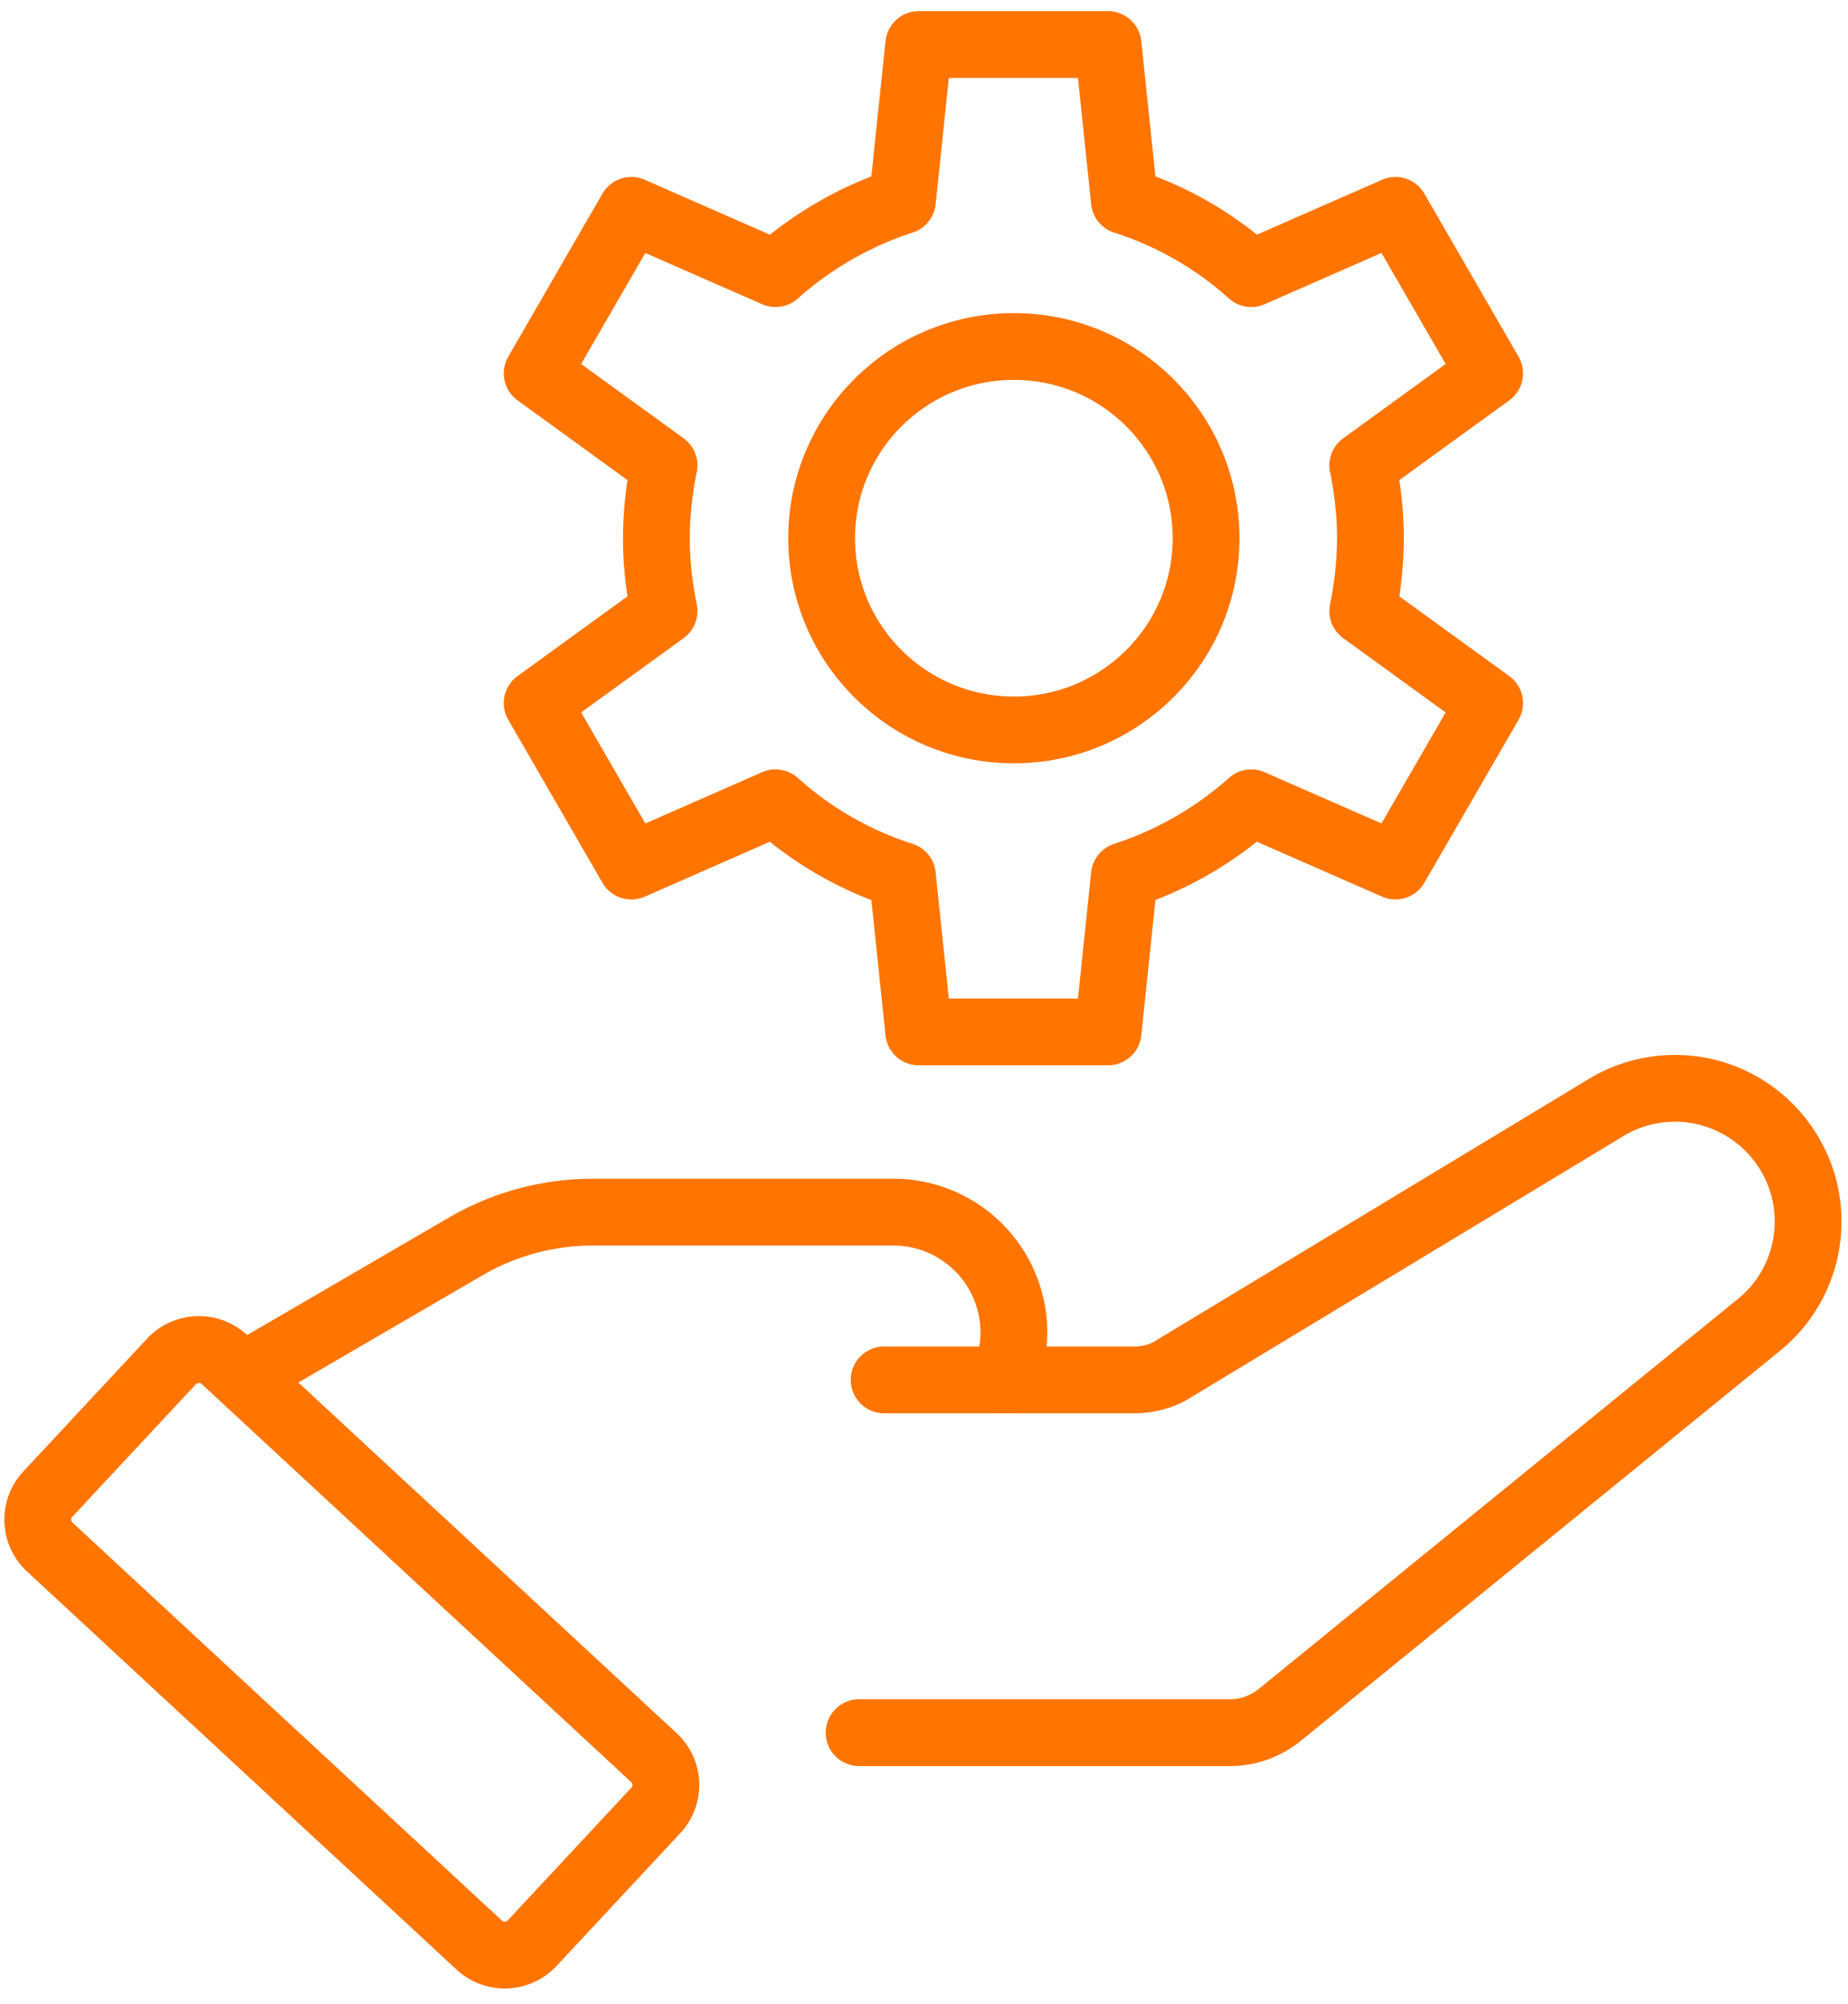
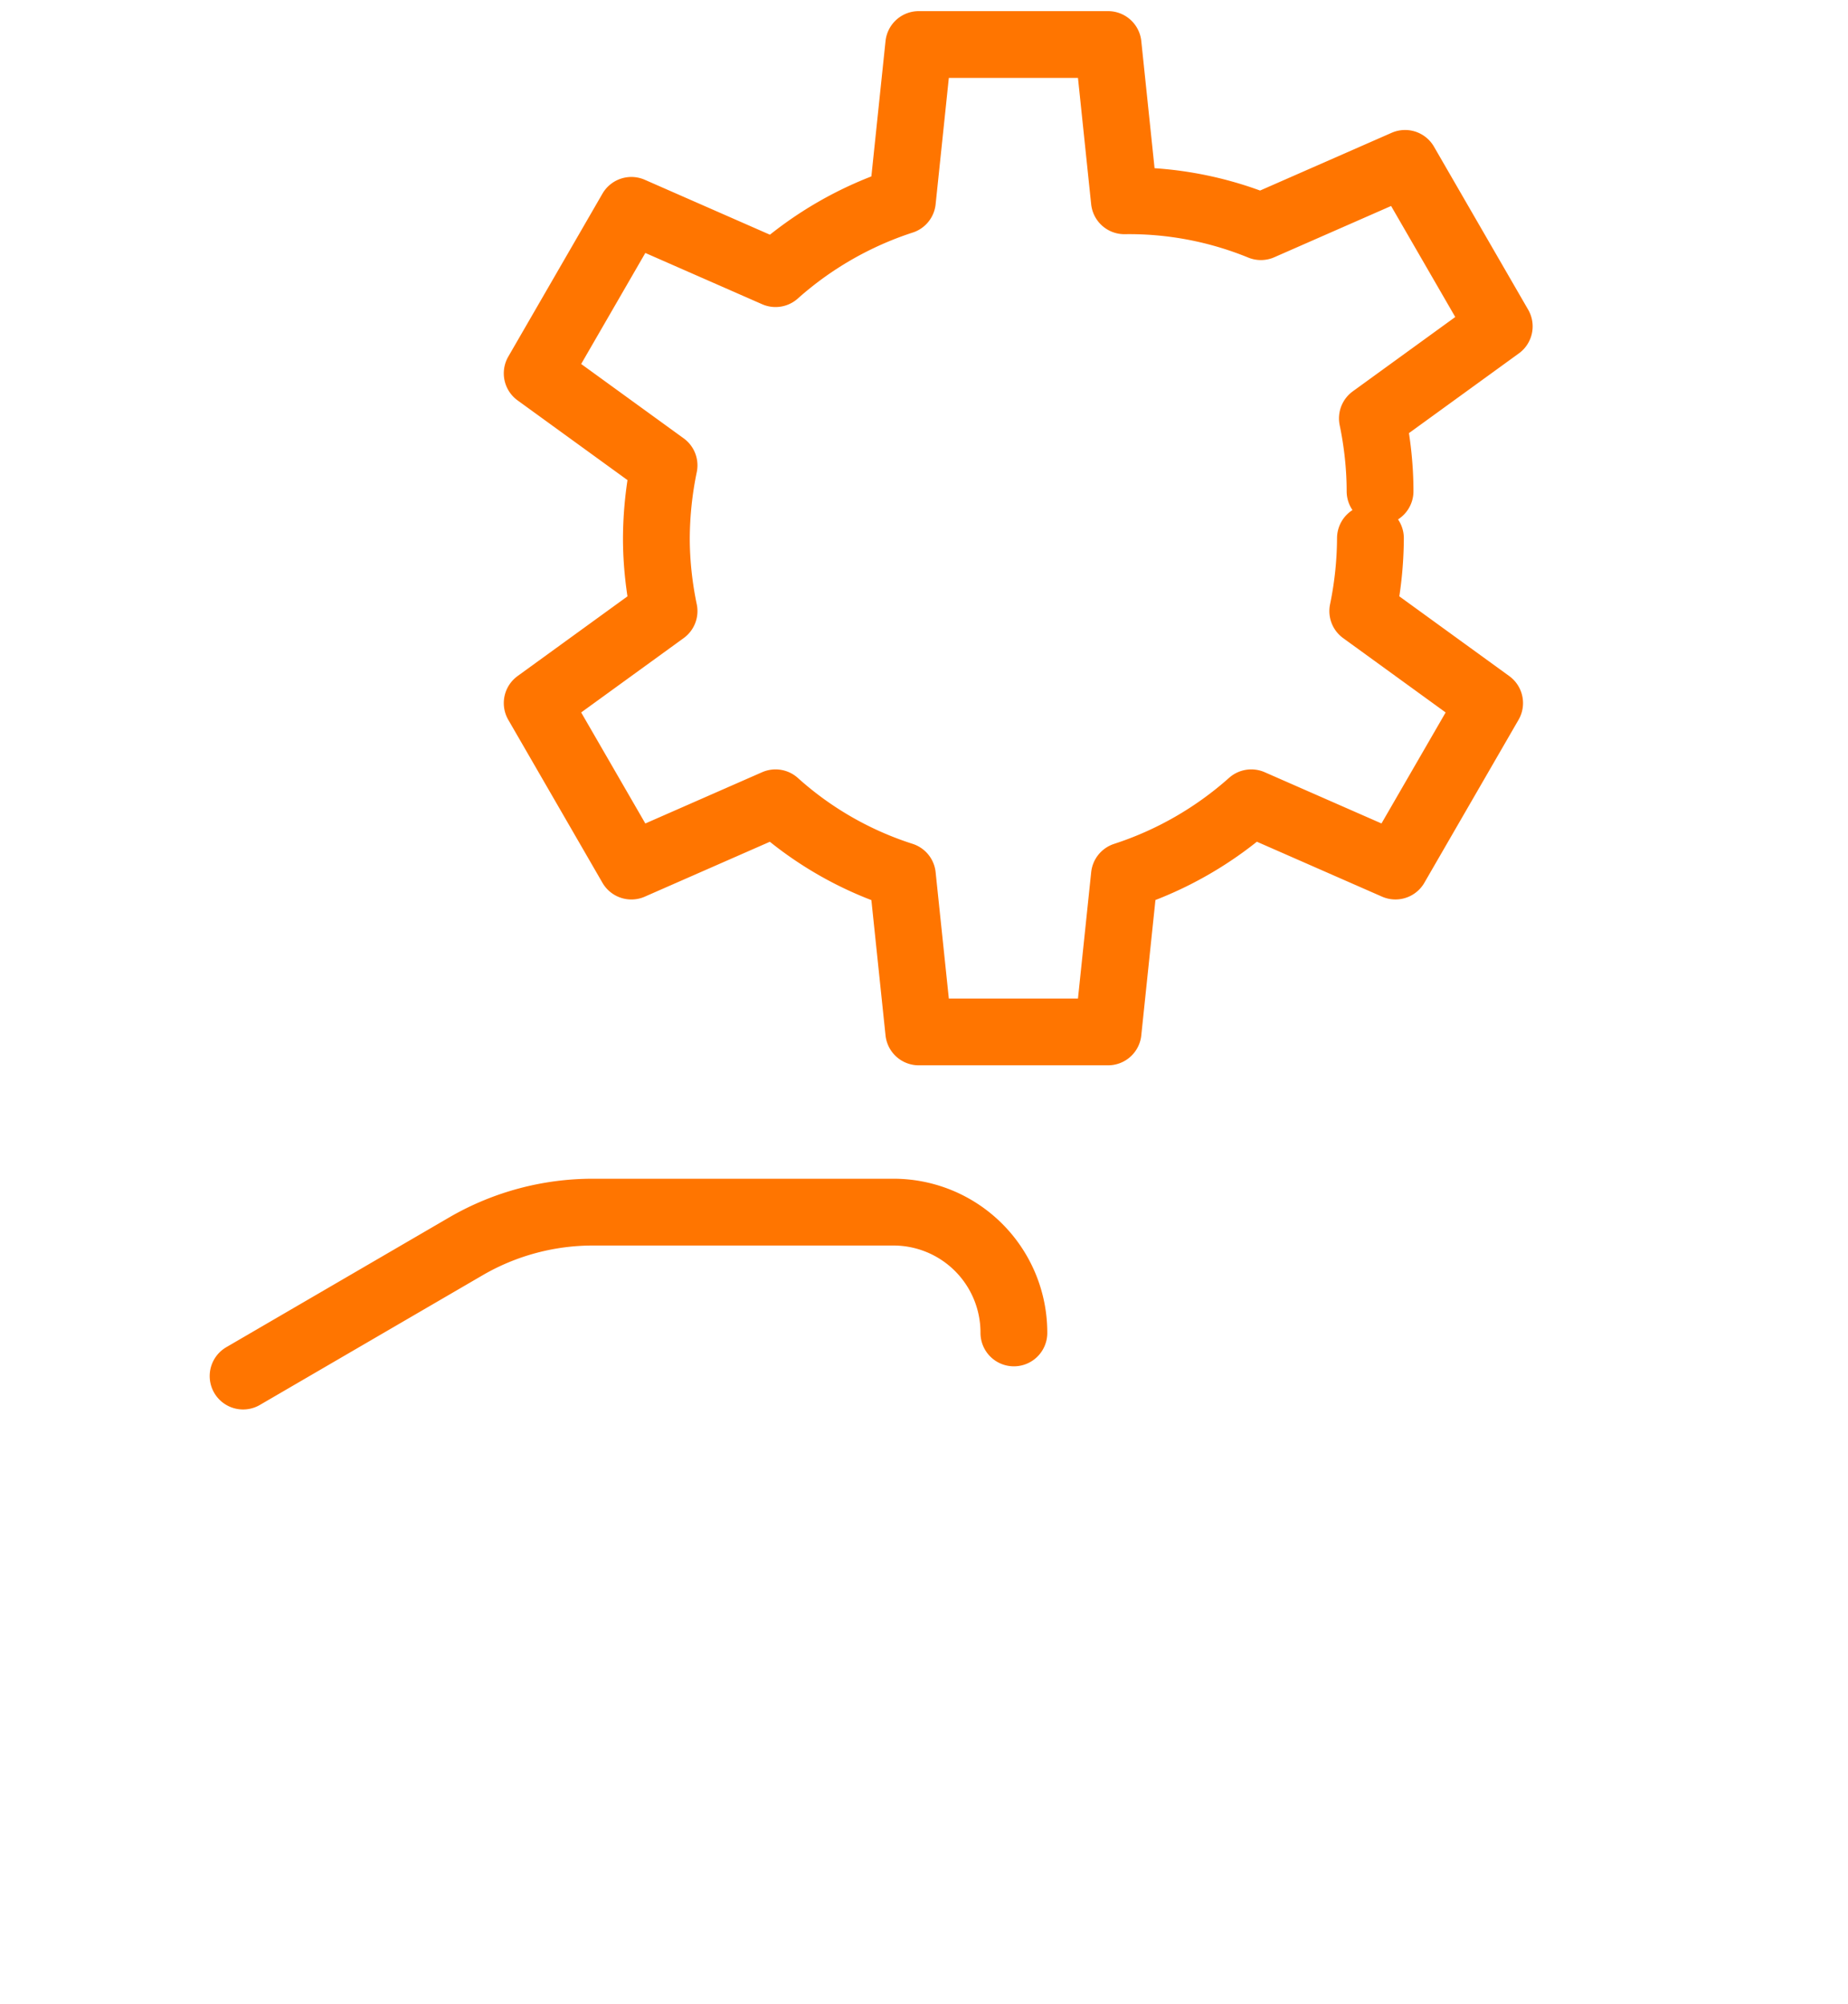
<svg xmlns="http://www.w3.org/2000/svg" width="83" height="90" fill="none">
-   <path stroke="#FF7500" stroke-linecap="round" stroke-linejoin="round" stroke-width="3" d="M39.71 61.975h11.222c.648 0 1.295-.172 1.813-.517l19.381-11.71a5.97 5.97 0 0 1 7.9 1.55c1.9 2.54 1.467 6.156-.993 8.18L57.45 77.044a3.55 3.55 0 0 1-2.244.775h-16.62m-9.218 1.119L10.08 61.06a1.687 1.687 0 0 0-2.38.087l-5.553 5.96a1.676 1.676 0 0 0 .087 2.374l19.289 17.878a1.687 1.687 0 0 0 2.38-.087l5.553-5.961a1.676 1.676 0 0 0-.088-2.373" />
-   <path stroke="#FF7500" stroke-linecap="round" stroke-linejoin="round" stroke-width="3" d="m10.918 61.803 10.058-5.856a11.35 11.35 0 0 1 5.654-1.507h13.468a5.41 5.41 0 0 1 5.439 5.425c0 .732-.173 1.464-.432 2.11m16.446-37.802c0-1.12-.13-2.239-.345-3.272l5.698-4.133-4.23-7.32-6.475 2.842A15.65 15.65 0 0 0 50.5 9.018L49.767 2h-8.503l-.734 7.018a16 16 0 0 0-5.698 3.272l-6.475-2.842-4.23 7.32 5.698 4.133a16.5 16.5 0 0 0-.345 3.272c0 1.12.129 2.239.345 3.272l-5.698 4.133 4.23 7.32 6.475-2.842a15.65 15.65 0 0 0 5.698 3.272l.734 7.018h8.503l.734-7.018a16 16 0 0 0 5.698-3.272l6.475 2.841 4.23-7.319-5.698-4.133a16.5 16.5 0 0 0 .345-3.272" />
-   <path stroke="#FF7500" stroke-linecap="round" stroke-linejoin="round" stroke-width="3" d="M45.536 32.783c4.768 0 8.633-3.855 8.633-8.61 0-4.756-3.865-8.611-8.633-8.611s-8.633 3.855-8.633 8.61c0 4.756 3.866 8.611 8.633 8.611" />
+   <path stroke="#FF7500" stroke-linecap="round" stroke-linejoin="round" stroke-width="3" d="m10.918 61.803 10.058-5.856a11.35 11.35 0 0 1 5.654-1.507h13.468a5.41 5.41 0 0 1 5.439 5.425m16.446-37.802c0-1.12-.13-2.239-.345-3.272l5.698-4.133-4.23-7.32-6.475 2.842A15.65 15.65 0 0 0 50.5 9.018L49.767 2h-8.503l-.734 7.018a16 16 0 0 0-5.698 3.272l-6.475-2.842-4.23 7.32 5.698 4.133a16.5 16.5 0 0 0-.345 3.272c0 1.12.129 2.239.345 3.272l-5.698 4.133 4.23 7.32 6.475-2.842a15.65 15.65 0 0 0 5.698 3.272l.734 7.018h8.503l.734-7.018a16 16 0 0 0 5.698-3.272l6.475 2.841 4.23-7.319-5.698-4.133a16.5 16.5 0 0 0 .345-3.272" />
</svg>